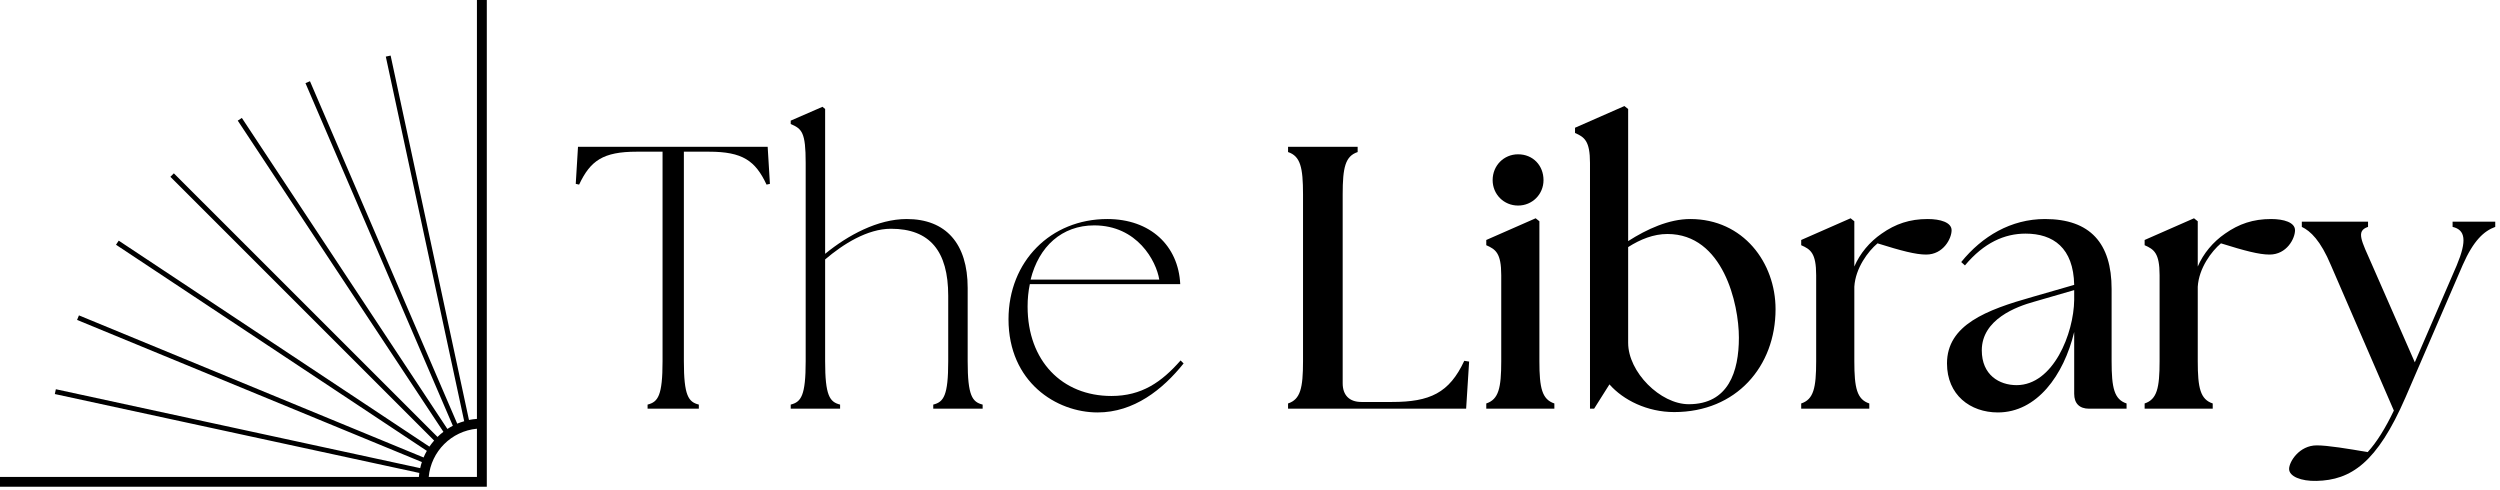
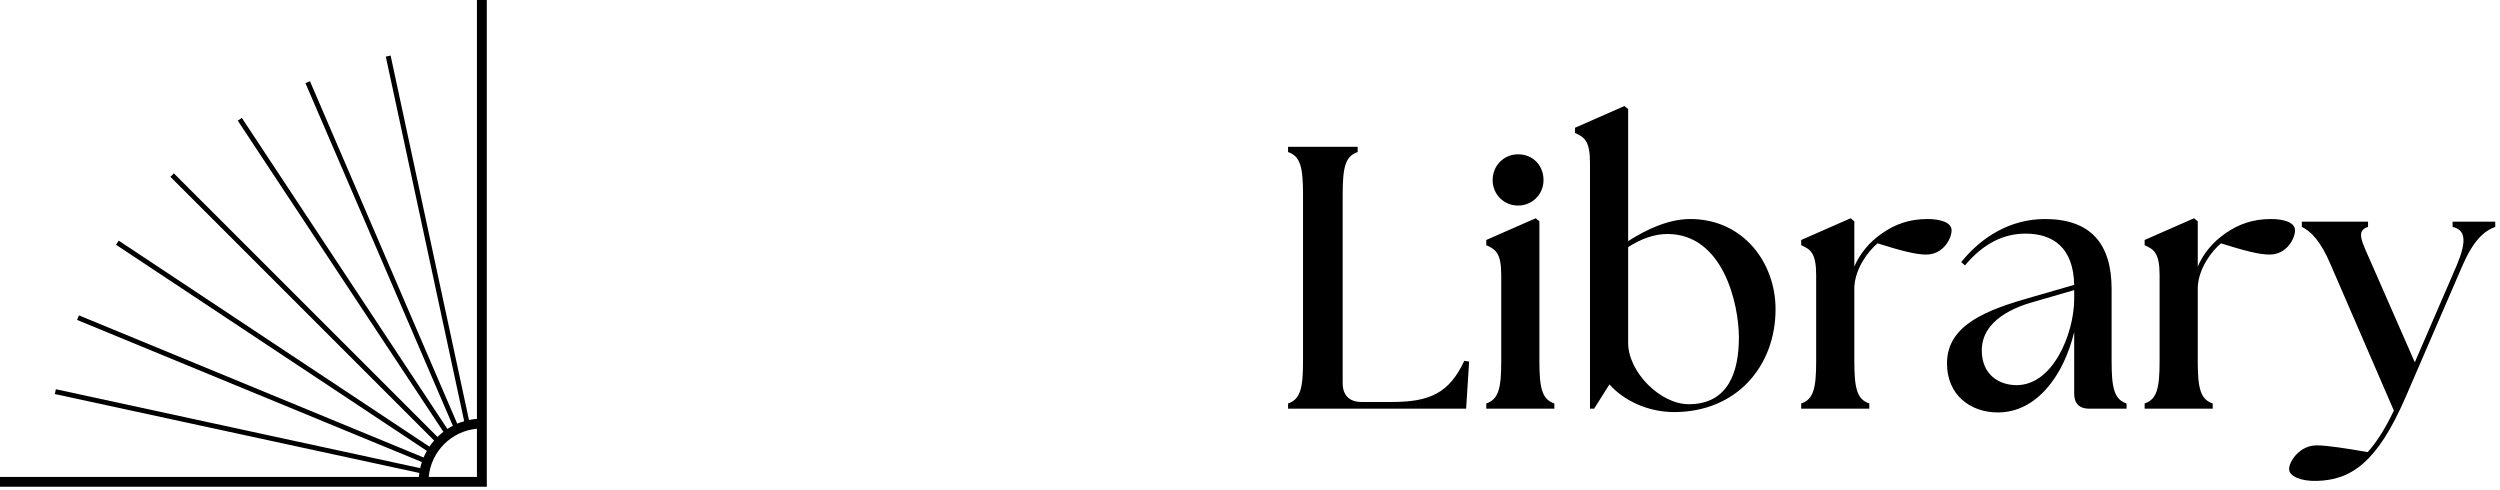
<svg xmlns="http://www.w3.org/2000/svg" width="306" height="60" viewBox="0 0 306 60" fill="none">
-   <path d="M79.264 50.025V49.522C80.546 49.201 81.096 48.423 81.096 44.21V18.567H77.936C73.815 18.567 72.258 19.666 70.884 22.596L70.472 22.505L70.747 17.971H93.963L94.238 22.505L93.826 22.596C92.452 19.666 90.895 18.567 86.774 18.567H83.706V44.21C83.706 48.423 84.255 49.201 85.537 49.522V50.025H79.264ZM96.784 50.025V49.522C98.066 49.201 98.615 48.423 98.615 44.21V19.94C98.615 16.185 98.157 15.773 96.784 15.178V14.766L100.676 13.071L100.996 13.346V31.068C103.79 28.778 107.453 26.809 110.979 26.809C115.787 26.809 118.443 29.831 118.443 35.235V44.21C118.443 48.423 118.993 49.201 120.275 49.522V50.025H114.23V49.522C115.512 49.201 116.062 48.423 116.062 44.21V36.196C116.062 30.747 113.818 28 109.056 28C106.171 28 103.194 29.877 100.996 31.755V44.21C100.996 48.423 101.546 49.201 102.828 49.522V50.025H96.784ZM134.341 50.483C129.304 50.483 123.442 46.774 123.442 39.081C123.442 31.983 128.617 26.809 135.531 26.809C140.797 26.809 144.232 30.06 144.461 34.777H126.052C125.869 35.647 125.778 36.563 125.778 37.524C125.778 44.164 129.99 48.468 136.035 48.468C139.744 48.468 142.171 46.774 144.506 44.118L144.873 44.485C142.308 47.69 138.782 50.483 134.341 50.483ZM126.144 34.227H141.896C141.53 31.938 139.195 27.587 133.929 27.587C129.99 27.587 127.151 30.152 126.144 34.227Z" fill="#CCC4AF" style="fill:#CCC4AF;fill:color(display-p3 0.8 0.769 0.686);fill-opacity:1;" />
  <path d="M179.455 50.025H157.658V49.384C159.169 48.881 159.49 47.507 159.49 44.21V23.787C159.49 20.49 159.169 19.116 157.658 18.612V17.971H166.176V18.612C164.664 19.116 164.344 20.49 164.344 23.787V46.912C164.344 48.377 165.168 49.201 166.633 49.201H170.388C175.013 49.201 177.395 48.102 179.226 44.164L179.821 44.256L179.455 50.025ZM181.92 50.025V49.384C183.431 48.881 183.752 47.507 183.752 44.21V33.678C183.752 30.976 183.065 30.518 181.92 30.014V29.373L187.965 26.717L188.422 27.084V44.21C188.422 47.507 188.743 48.881 190.254 49.384V50.025H181.92ZM185.812 25.16C184.072 25.16 182.699 23.787 182.699 22.047C182.699 20.261 184.072 18.887 185.812 18.887C187.644 18.887 188.926 20.261 188.926 22.047C188.926 23.787 187.552 25.16 185.812 25.16ZM204.918 50.438C201.621 50.438 198.691 48.972 196.996 47.049L195.119 50.025H194.615V19.94C194.615 17.238 193.928 16.781 192.783 16.277V15.636L198.828 12.98L199.286 13.346V29.511C201.575 28.045 204.277 26.809 206.887 26.809C213.39 26.809 217.328 32.167 217.328 37.845C217.328 44.851 212.52 50.438 204.918 50.438ZM199.286 41.966C199.286 45.538 203.224 49.476 206.704 49.476C211.558 49.476 212.84 45.492 212.84 41.325C212.84 37.204 210.917 28.641 204.094 28.641C202.4 28.641 200.797 29.282 199.286 30.243V41.966ZM220.467 50.025V49.384C221.979 48.881 222.299 47.507 222.299 44.21V33.678C222.299 30.976 221.612 30.518 220.467 30.014V29.373L226.512 26.717L226.97 27.084V32.624C227.657 31.022 228.847 29.602 230.313 28.595C232.007 27.404 233.747 26.809 235.945 26.809C237.502 26.809 238.876 27.221 238.876 28.183C238.876 29.19 237.868 31.159 235.762 31.159C234.48 31.159 232.74 30.701 229.809 29.785C228.664 30.747 227.107 32.808 226.97 35.097V44.21C226.97 47.507 227.29 48.881 228.802 49.384V50.025H220.467ZM255.713 50.025C254.523 50.025 253.881 49.384 253.881 48.194V40.638C252.599 45.95 249.302 50.483 244.54 50.483C241.151 50.483 238.312 48.331 238.312 44.485C238.312 39.768 243.12 37.936 248.799 36.334L253.881 34.868C253.79 30.335 251.317 28.595 247.928 28.595C245.364 28.595 242.846 29.694 240.51 32.487L240.052 32.075C242.617 28.915 246.143 26.809 250.31 26.809C255.85 26.809 258.461 29.785 258.461 35.372V44.21C258.461 47.507 258.781 48.881 260.292 49.384V50.025H255.713ZM242.571 42.882C242.571 45.904 244.723 47.141 246.829 47.141C251.317 47.141 253.836 40.821 253.881 36.7V35.509L248.982 36.929C246.829 37.524 242.571 39.081 242.571 42.882ZM262.503 50.025V49.384C264.014 48.881 264.334 47.507 264.334 44.21V33.678C264.334 30.976 263.648 30.518 262.503 30.014V29.373L268.547 26.717L269.005 27.084V32.624C269.692 31.022 270.883 29.602 272.348 28.595C274.042 27.404 275.782 26.809 277.98 26.809C279.537 26.809 280.911 27.221 280.911 28.183C280.911 29.19 279.904 31.159 277.797 31.159C276.515 31.159 274.775 30.701 271.844 29.785C270.7 30.747 269.143 32.808 269.005 35.097V44.21C269.005 47.507 269.326 48.881 270.837 49.384V50.025H262.503ZM283.529 58.863C281.652 58.909 280.186 58.314 280.186 57.398C280.186 56.528 281.423 54.513 283.575 54.513C284.903 54.513 287.421 54.925 289.803 55.337C290.902 54.147 292.001 52.361 293.008 50.254L285.315 32.487C284.033 29.419 282.796 28.274 281.743 27.771V27.13H289.848V27.771C288.337 28.274 289.024 29.419 290.352 32.441L295.572 44.347L300.701 32.487C301.983 29.419 301.754 28.137 300.197 27.771V27.13H305.418V27.771C304.044 28.274 302.762 29.419 301.434 32.441L294.428 48.652C290.947 56.665 287.742 58.772 283.529 58.863Z" fill="url(#paint0_linear_6061_727)" style="" />
  <path d="M58.376 0V51.272C58.045 51.296 57.718 51.34 57.402 51.403L47.812 6.802L47.222 6.929L56.817 51.559C56.525 51.642 56.242 51.74 55.964 51.856L37.94 9.941L37.389 10.179L55.428 52.115C55.199 52.232 54.975 52.363 54.761 52.505L29.602 14.433L29.101 14.765L54.273 52.855C54.02 53.05 53.776 53.255 53.552 53.479L21.28 21.216L20.856 21.64L53.138 53.923C52.933 54.161 52.739 54.405 52.558 54.668L14.531 29.456L14.199 29.958L52.246 55.185C52.1 55.443 51.964 55.711 51.847 55.994L9.663 38.602L9.434 39.158L51.637 56.554C51.554 56.798 51.486 57.046 51.433 57.3L6.837 47.642L6.71 48.231L51.325 57.889C51.301 58.05 51.282 58.211 51.272 58.376H0V59.58H59.585V0H58.381H58.376ZM52.475 58.376C52.763 55.253 55.253 52.763 58.376 52.475V58.376H52.475Z" fill="url(#paint1_linear_6061_727)" style="" />
  <defs>
    <linearGradient id="paint0_linear_6061_727" x1="305" y1="15.025" x2="71.11" y2="59.454" gradientUnits="userSpaceOnUse">
      <stop stop-color="#F6CF6C" style="stop-color:#F6CF6C;stop-color:color(display-p3 0.965 0.81 0.423);stop-opacity:1;" />
      <stop offset="1" stop-color="#B28514" style="stop-color:#B28514;stop-color:color(display-p3 0.698 0.522 0.078);stop-opacity:1;" />
    </linearGradient>
    <linearGradient id="paint1_linear_6061_727" x1="59.585" y1="0" x2="-1.701" y2="1.805" gradientUnits="userSpaceOnUse">
      <stop stop-color="#F6CF6C" style="stop-color:#F6CF6C;stop-color:color(display-p3 0.965 0.81 0.423);stop-opacity:1;" />
      <stop offset="1" stop-color="#B28514" style="stop-color:#B28514;stop-color:color(display-p3 0.698 0.522 0.078);stop-opacity:1;" />
    </linearGradient>
  </defs>
</svg>